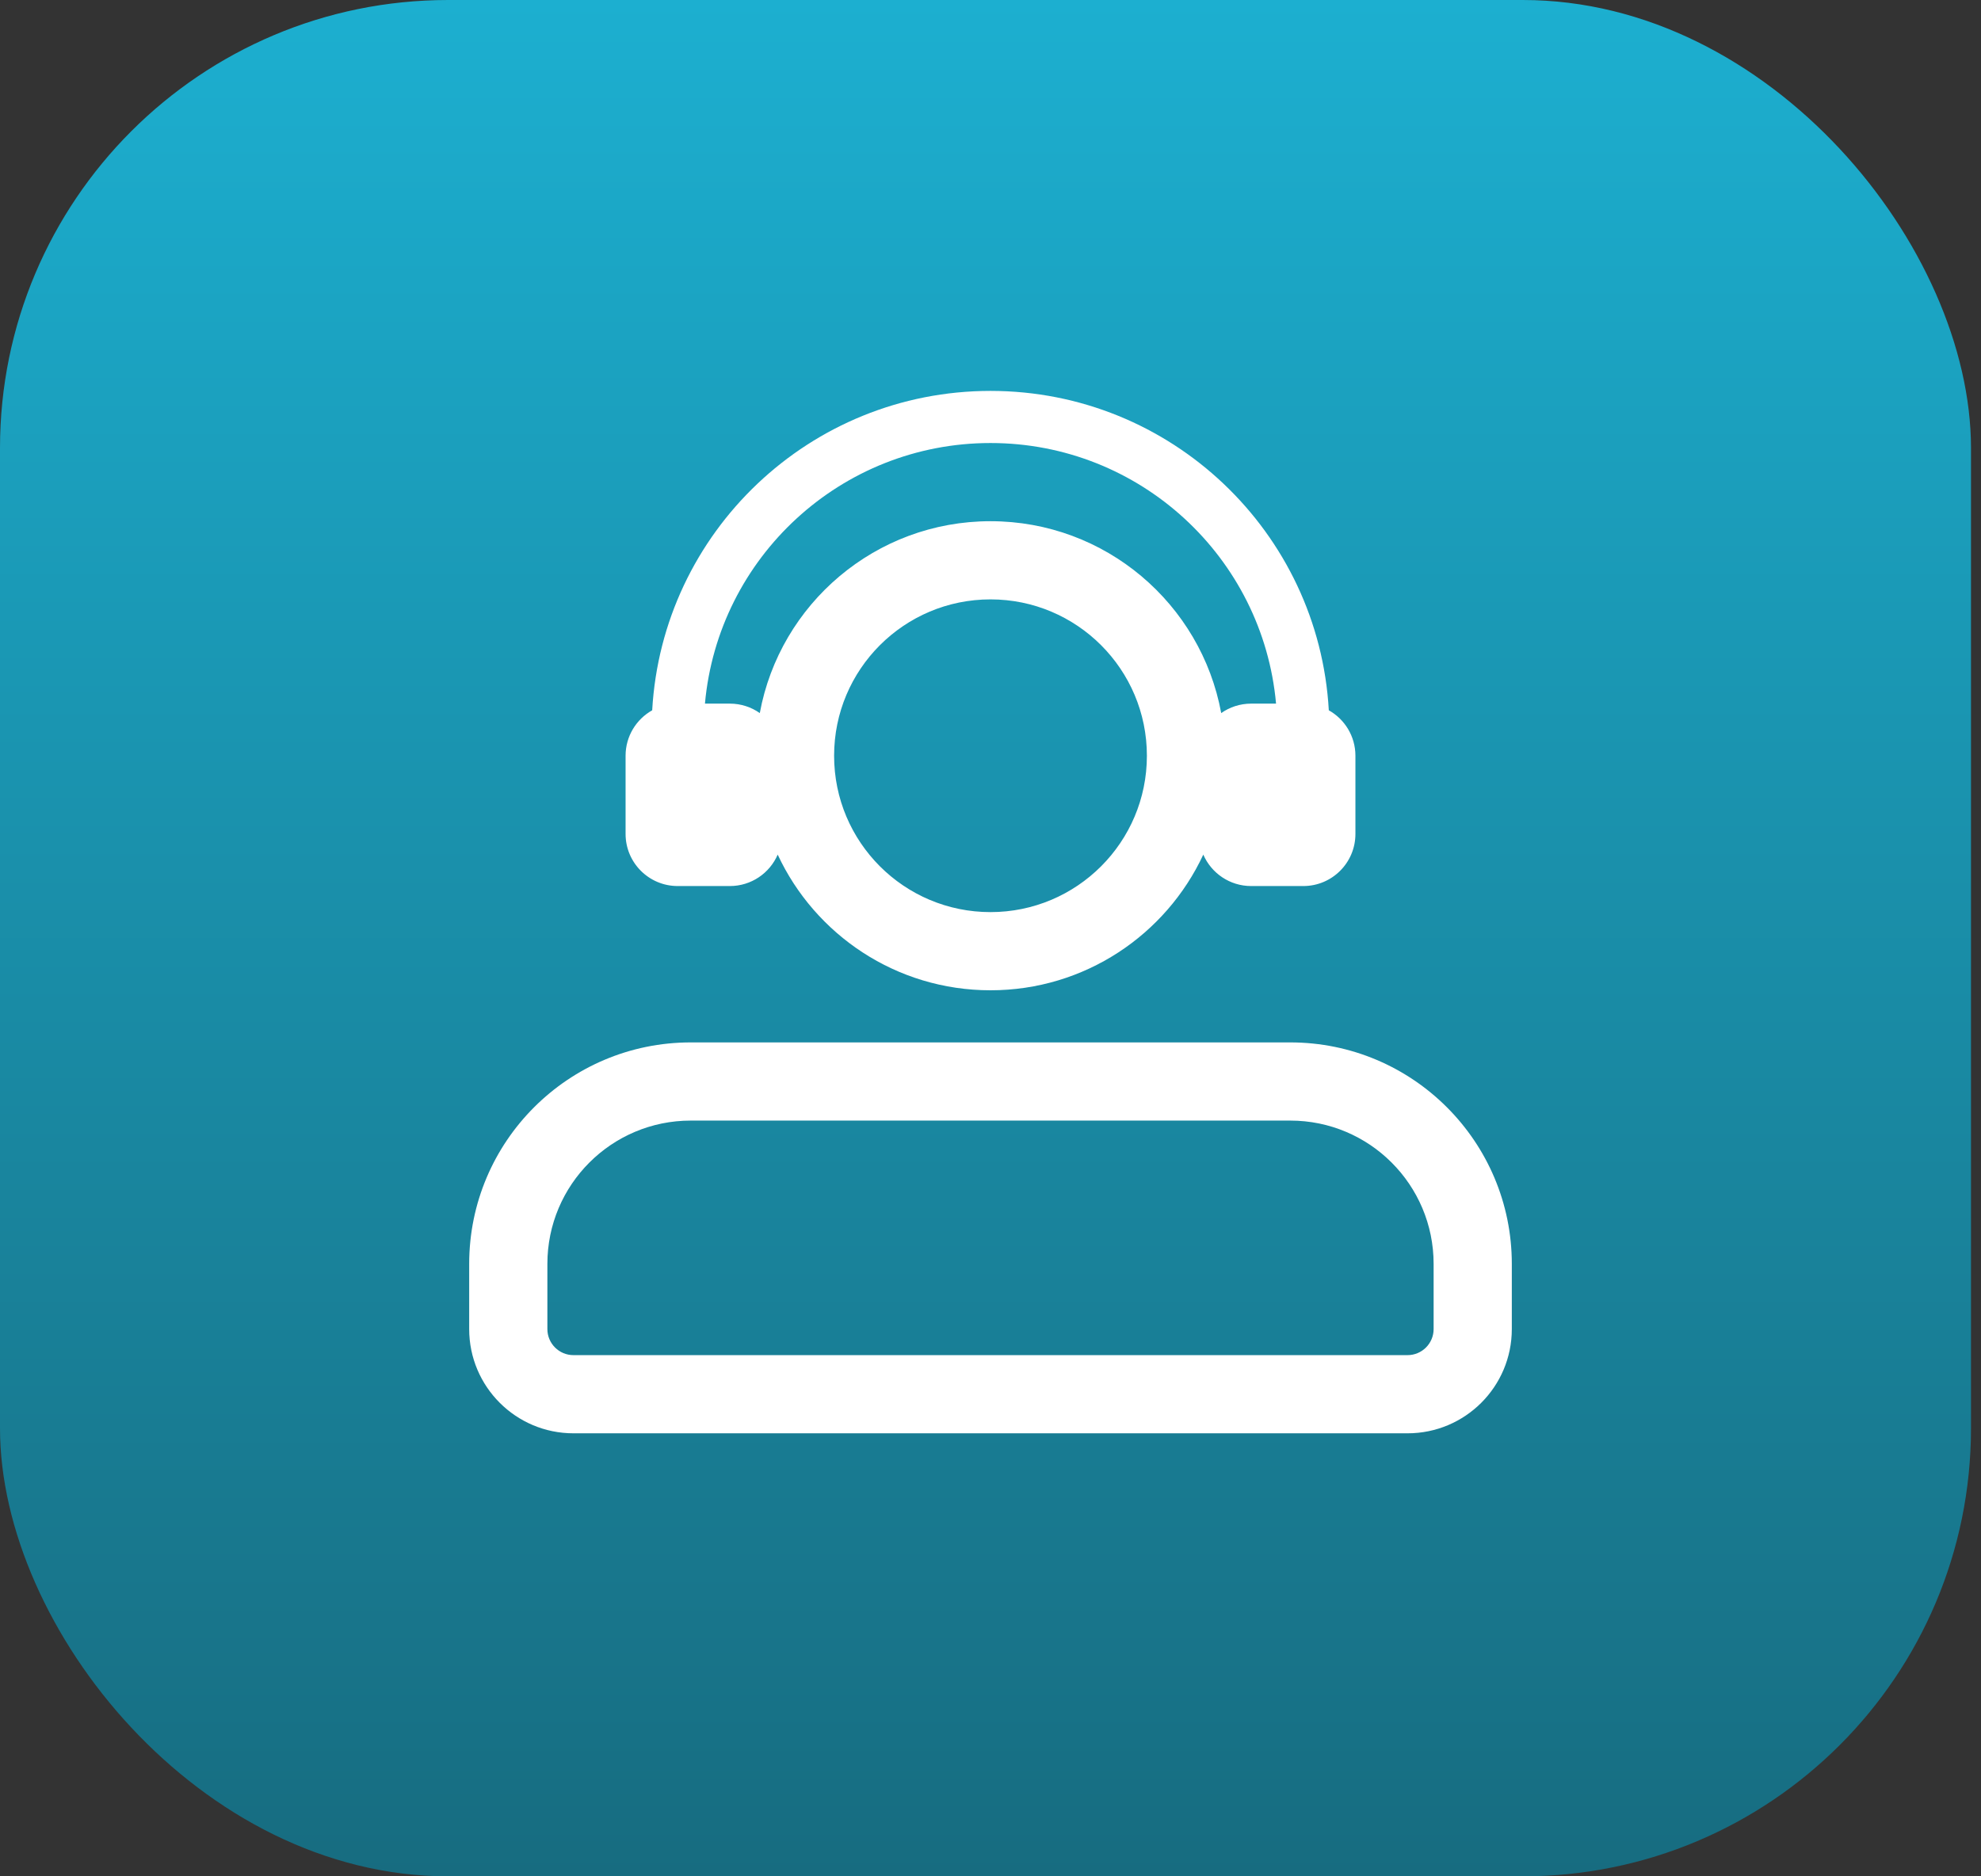
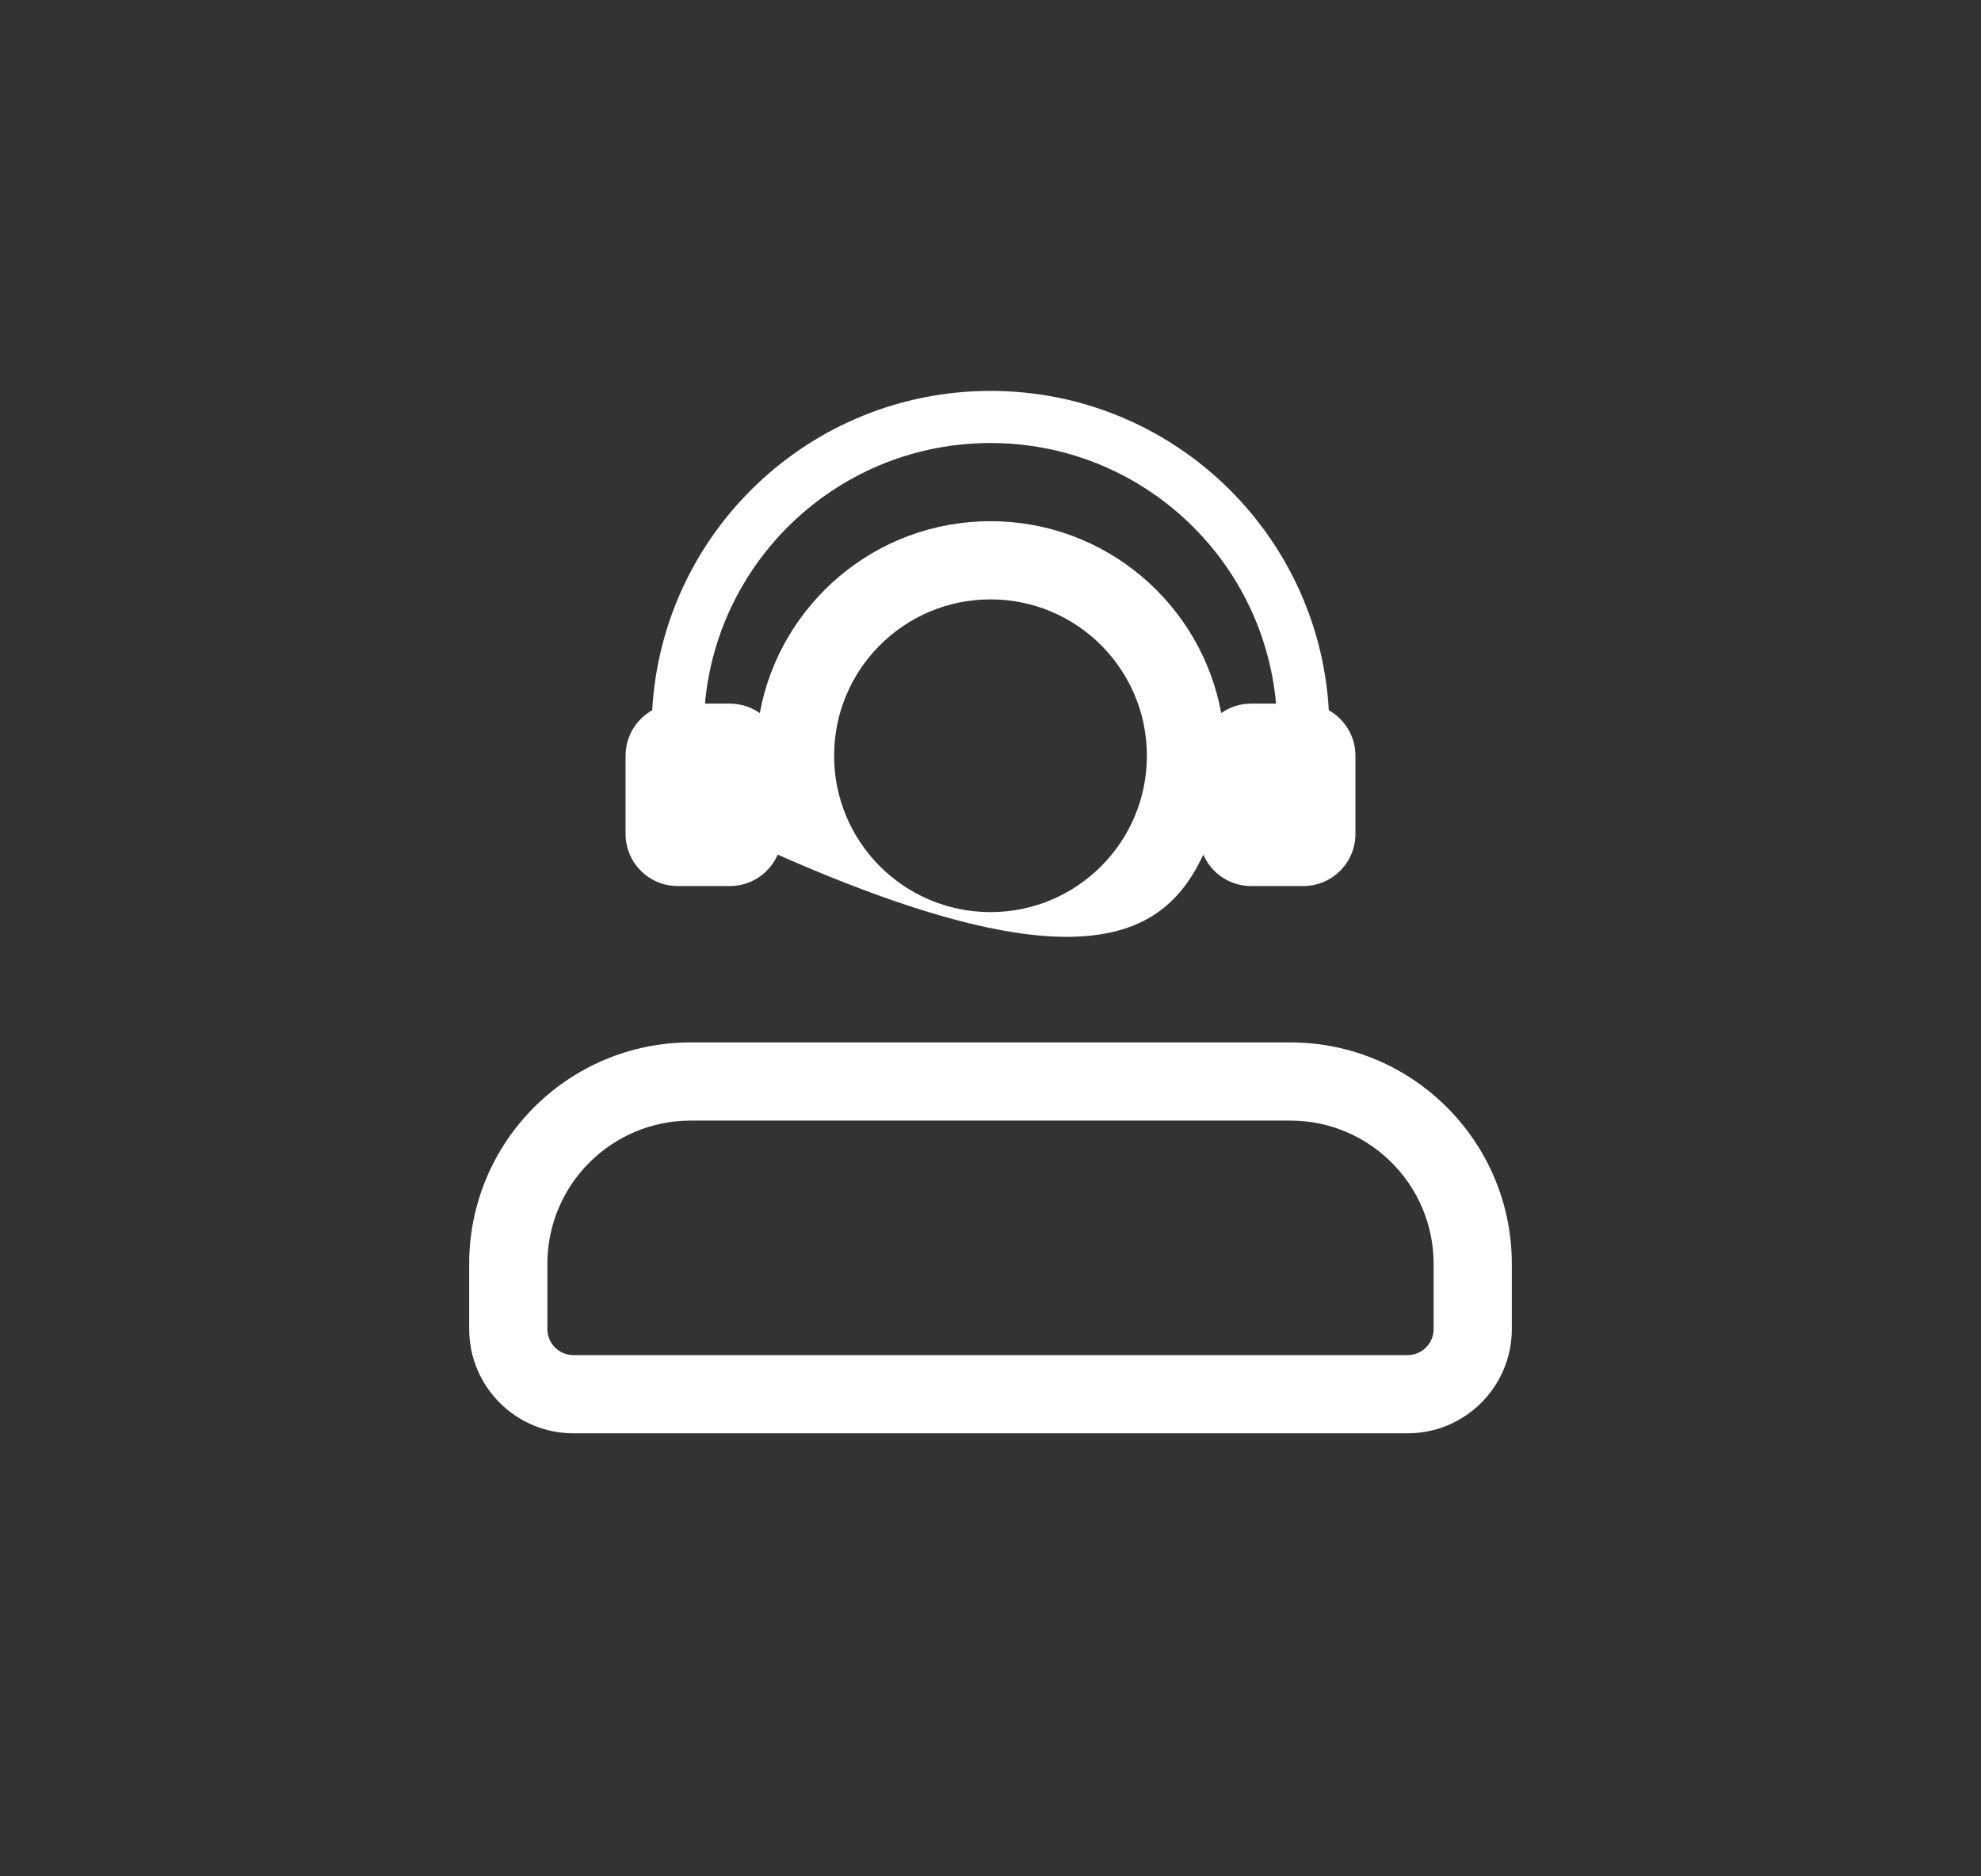
<svg xmlns="http://www.w3.org/2000/svg" width="76" height="72" viewBox="0 0 76 72" fill="none">
  <rect x="0" y="0" width="76" height="72" fill="#333333" stroke="none" />
-   <rect width="75.616" height="72" rx="17.194" fill="url(#paint0_linear_4337_9730)" />
-   <path fill-rule="evenodd" clip-rule="evenodd" d="M25.021 27.256C24.412 27.598 24 28.251 24 29V32C24 33.105 24.895 34 26 34H28C28.823 34 29.529 33.504 29.836 32.794C31.268 35.868 34.385 38 38 38C41.615 38 44.732 35.868 46.164 32.794C46.471 33.504 47.178 34 48 34H50C51.105 34 52 33.105 52 32V29C52 28.251 51.588 27.598 50.979 27.256C50.593 20.422 44.93 15 38 15C31.07 15 25.407 20.422 25.021 27.256ZM48 27C47.573 27 47.176 27.134 46.851 27.363C46.081 23.174 42.411 20 38 20C33.589 20 29.919 23.174 29.149 27.363C28.824 27.134 28.427 27 28 27H27.045C27.55 21.393 32.262 17 38 17C43.738 17 48.45 21.393 48.955 27H48ZM38 35C41.314 35 44 32.314 44 29C44 25.686 41.314 23 38 23C34.686 23 32 25.686 32 29C32 32.314 34.686 35 38 35ZM21 48.5C21 45.462 23.462 43 26.5 43H49.5C52.538 43 55 45.462 55 48.5V51C55 51.552 54.552 52 54 52H22C21.448 52 21 51.552 21 51V48.5ZM18 48.5C18 43.806 21.806 40 26.5 40H49.5C54.194 40 58 43.806 58 48.5V51C58 53.209 56.209 55 54 55H22C19.791 55 18 53.209 18 51V48.5Z" fill="white" />
+   <path fill-rule="evenodd" clip-rule="evenodd" d="M25.021 27.256C24.412 27.598 24 28.251 24 29V32C24 33.105 24.895 34 26 34H28C28.823 34 29.529 33.504 29.836 32.794C41.615 38 44.732 35.868 46.164 32.794C46.471 33.504 47.178 34 48 34H50C51.105 34 52 33.105 52 32V29C52 28.251 51.588 27.598 50.979 27.256C50.593 20.422 44.93 15 38 15C31.07 15 25.407 20.422 25.021 27.256ZM48 27C47.573 27 47.176 27.134 46.851 27.363C46.081 23.174 42.411 20 38 20C33.589 20 29.919 23.174 29.149 27.363C28.824 27.134 28.427 27 28 27H27.045C27.55 21.393 32.262 17 38 17C43.738 17 48.45 21.393 48.955 27H48ZM38 35C41.314 35 44 32.314 44 29C44 25.686 41.314 23 38 23C34.686 23 32 25.686 32 29C32 32.314 34.686 35 38 35ZM21 48.5C21 45.462 23.462 43 26.5 43H49.5C52.538 43 55 45.462 55 48.5V51C55 51.552 54.552 52 54 52H22C21.448 52 21 51.552 21 51V48.5ZM18 48.5C18 43.806 21.806 40 26.5 40H49.5C54.194 40 58 43.806 58 48.5V51C58 53.209 56.209 55 54 55H22C19.791 55 18 53.209 18 51V48.5Z" fill="white" />
  <defs>
    <linearGradient id="paint0_linear_4337_9730" x1="37.808" y1="0" x2="37.808" y2="72" gradientUnits="userSpaceOnUse">
      <stop stop-color="#1CAFD0" />
      <stop offset="1" stop-color="#176C80" />
    </linearGradient>
  </defs>
</svg>